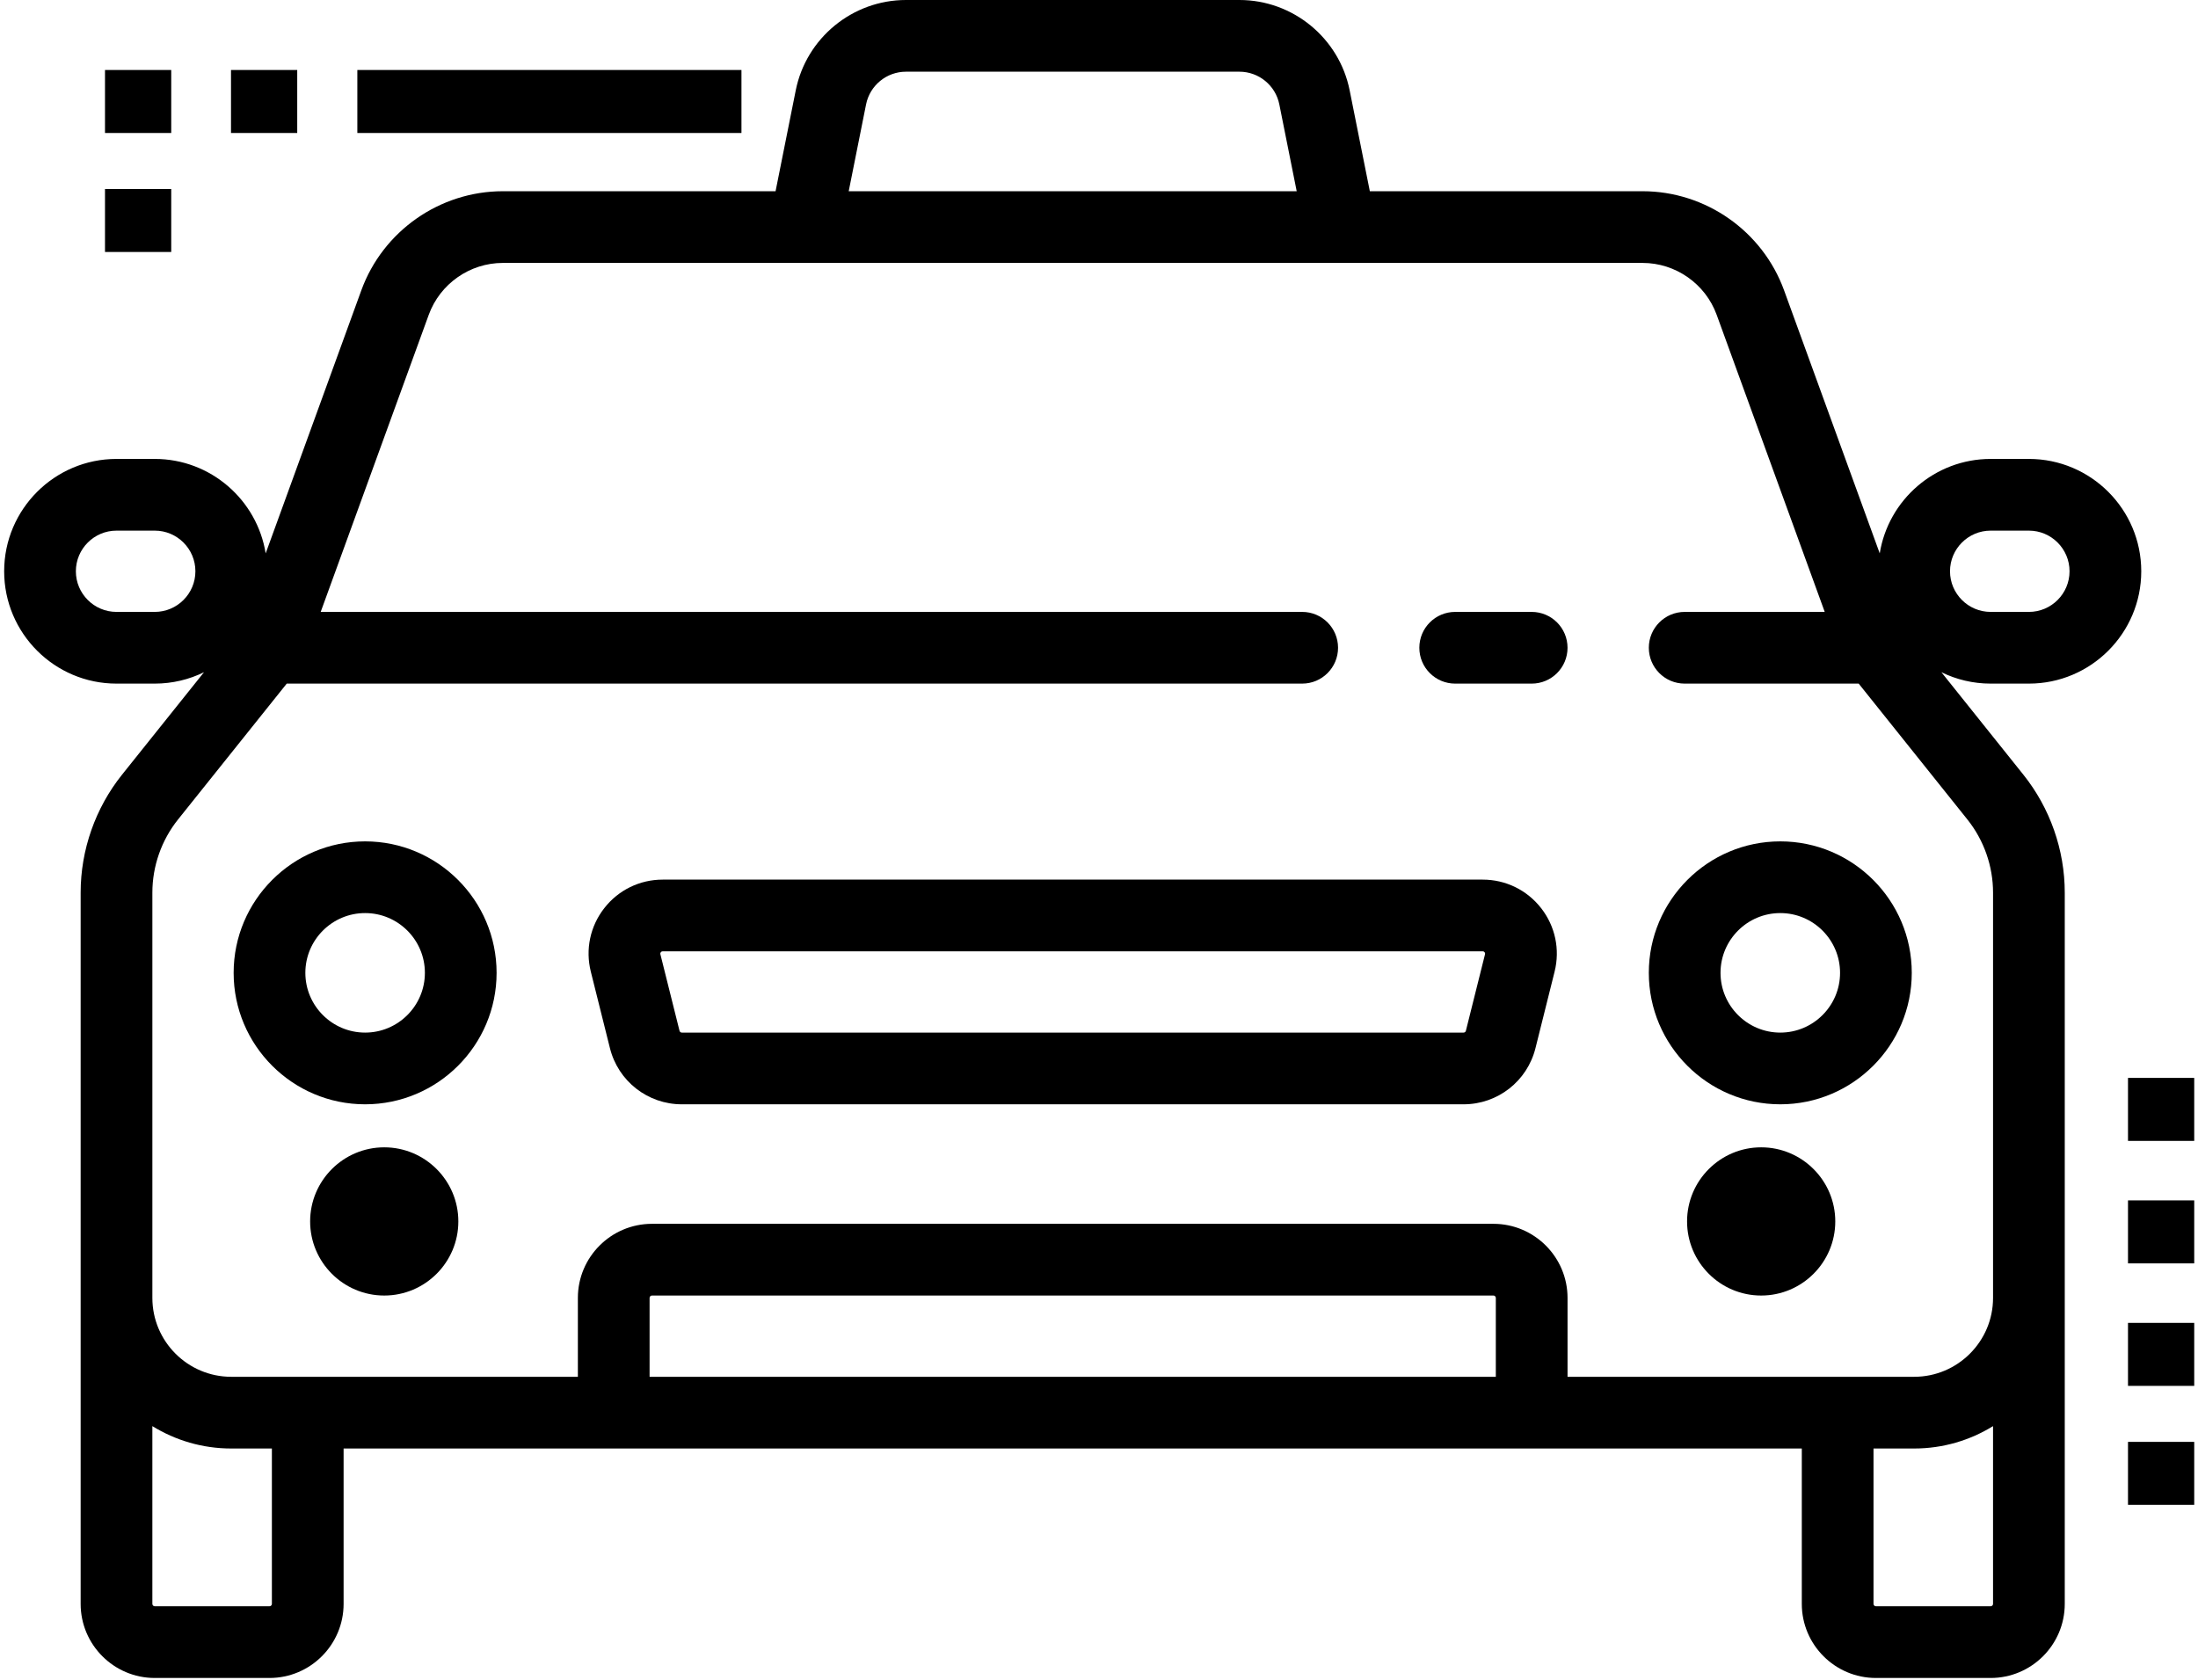
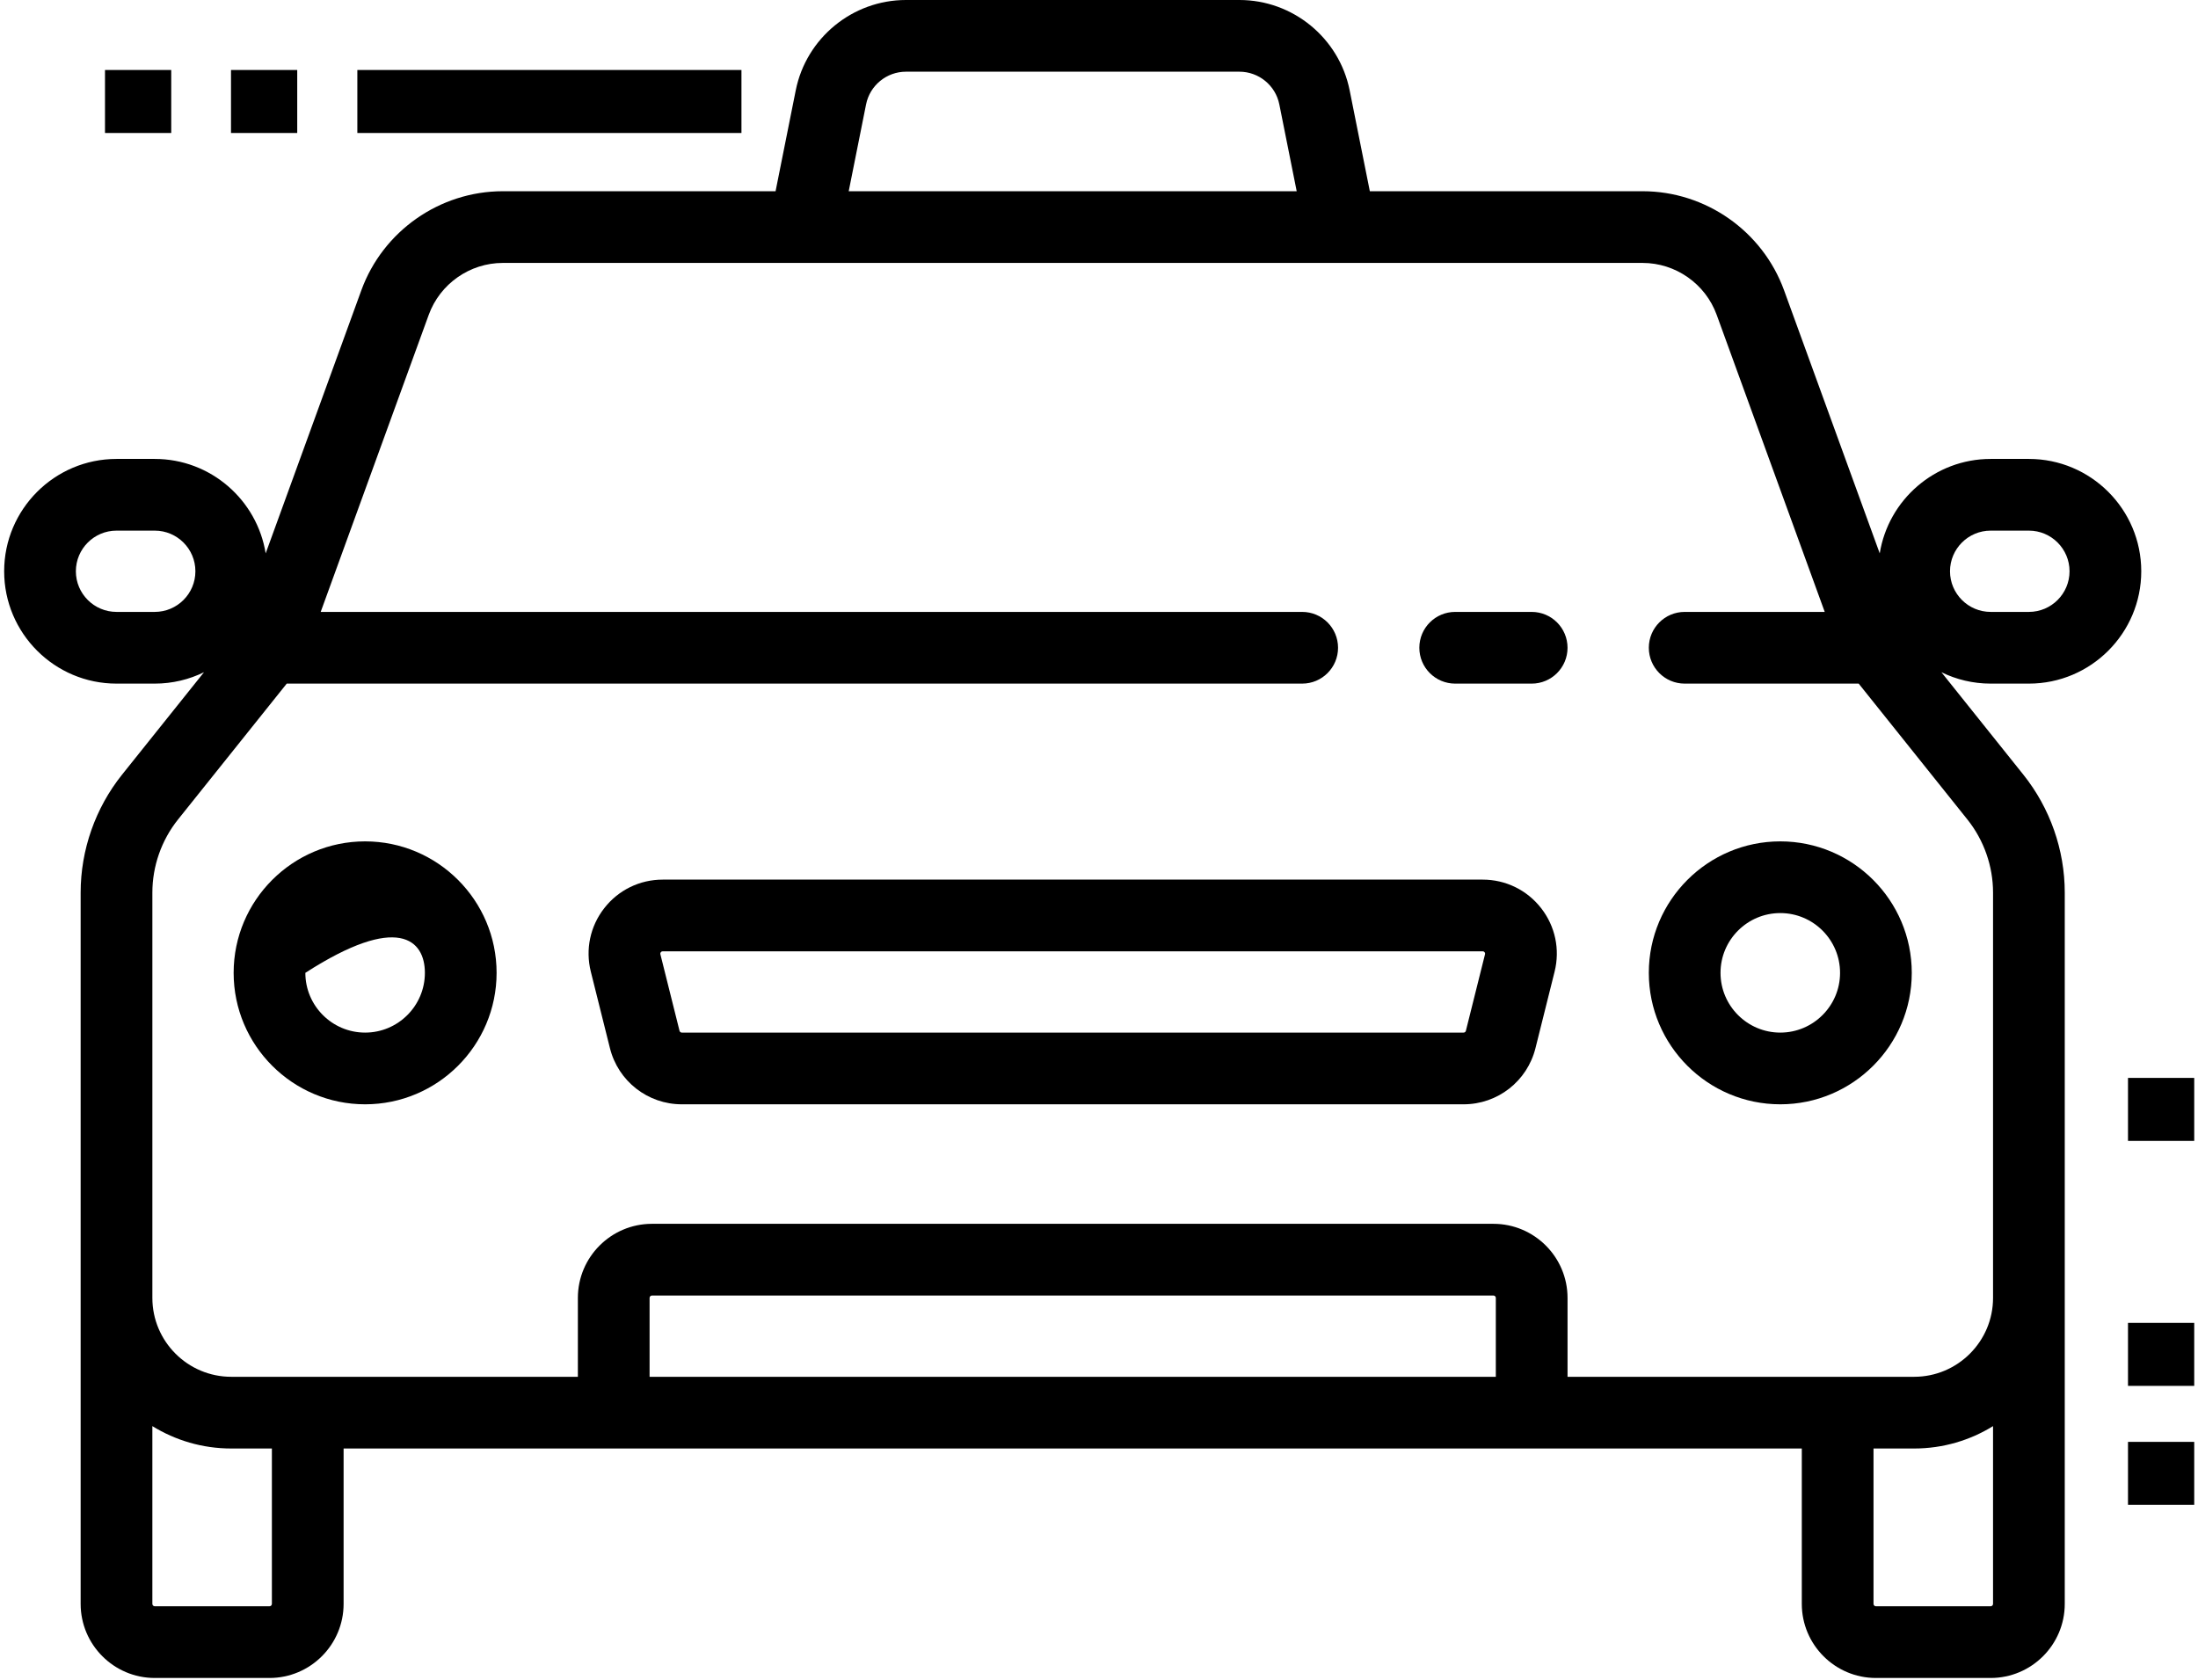
<svg xmlns="http://www.w3.org/2000/svg" width="314" height="240" viewBox="0 0 314 240" fill="none">
  <path d="M218.811 87.423H207.885C205.056 87.423 202.762 89.716 202.762 92.546C202.762 95.375 205.056 97.669 207.885 97.669H218.811C221.64 97.669 223.934 95.375 223.934 92.546C223.933 89.716 221.64 87.423 218.811 87.423Z" fill="black" />
  <path d="M220.157 129.742C218.137 127.155 215.095 125.671 211.813 125.671H94.674C91.391 125.671 88.35 127.155 86.329 129.742C84.309 132.33 83.606 135.64 84.403 138.825L87.135 149.754C88.316 154.475 92.54 157.772 97.406 157.772H209.081C213.948 157.772 218.171 154.475 219.352 149.753L222.084 138.825C222.88 135.64 222.178 132.33 220.157 129.742ZM212.144 136.341L209.412 147.269C209.374 147.422 209.238 147.527 209.081 147.527H97.406C97.249 147.527 97.112 147.421 97.074 147.269L94.342 136.341C94.33 136.293 94.302 136.179 94.404 136.048C94.507 135.917 94.624 135.917 94.673 135.917H211.813C211.863 135.917 211.979 135.917 212.082 136.048C212.184 136.179 212.157 136.292 212.144 136.341Z" fill="black" />
  <path d="M289.843 97.668C298.693 97.668 305.894 90.468 305.894 81.618C305.894 72.768 298.693 65.567 289.843 65.567H284.38C276.399 65.567 269.763 71.423 268.534 79.062L254.869 41.482C251.789 33.011 243.664 27.32 234.65 27.32H195.69L192.807 12.903C191.312 5.426 184.692 0 177.068 0H129.418C121.793 0 115.175 5.426 113.679 12.903L110.796 27.32H71.836C62.823 27.32 54.697 33.011 51.617 41.481L37.953 79.061C36.725 71.423 30.088 65.567 22.108 65.567H16.644C7.794 65.567 0.594 72.768 0.594 81.618C0.594 90.468 7.794 97.668 16.644 97.668H22.108C24.631 97.668 27.018 97.081 29.144 96.04L17.433 110.679C13.621 115.445 11.521 121.43 11.521 127.532V229.145C11.521 234.983 16.27 239.732 22.108 239.732H38.5C44.337 239.732 49.086 234.983 49.086 229.145V206.948H257.4V229.145C257.4 234.983 262.149 239.732 267.987 239.732H284.379C290.217 239.732 294.965 234.983 294.965 229.145V127.532C294.965 121.43 292.866 115.444 289.053 110.679L277.342 96.04C279.468 97.081 281.856 97.668 284.379 97.668H289.843ZM22.108 87.423H16.644C13.443 87.423 10.839 84.819 10.839 81.618C10.839 78.416 13.443 75.812 16.644 75.812H22.108C25.31 75.812 27.914 78.416 27.914 81.618C27.914 84.819 25.309 87.423 22.108 87.423ZM123.725 14.911C124.266 12.207 126.66 10.244 129.418 10.244H177.068C179.826 10.244 182.22 12.207 182.76 14.911L185.242 27.32H121.244L123.725 14.911ZM38.841 229.145C38.841 229.333 38.688 229.487 38.5 229.487H22.108C21.919 229.487 21.766 229.333 21.766 229.145V203.75C25.046 205.775 28.906 206.948 33.035 206.948H38.841V229.145H38.841ZM213.689 196.703H92.798V185.433C92.798 185.245 92.952 185.092 93.14 185.092H213.348C213.536 185.092 213.689 185.245 213.689 185.433V196.703H213.689ZM284.721 229.145C284.721 229.333 284.567 229.487 284.379 229.487H267.987C267.798 229.487 267.645 229.333 267.645 229.145V206.948H273.451C277.58 206.948 281.44 205.775 284.72 203.75V229.145H284.721ZM281.055 117.079C283.418 120.035 284.721 123.747 284.721 127.533V185.433C284.721 191.647 279.666 196.703 273.452 196.703H223.934V185.433C223.934 179.596 219.185 174.847 213.347 174.847H93.14C87.302 174.847 82.553 179.596 82.553 185.433V196.703H33.036C26.822 196.703 21.767 191.647 21.767 185.433V127.533C21.767 123.747 23.069 120.035 25.434 117.079L40.962 97.668H186.028C188.856 97.668 191.15 95.375 191.15 92.545C191.15 89.716 188.857 87.423 186.028 87.423H45.814L61.247 44.982C62.86 40.545 67.116 37.564 71.838 37.564H234.651C239.372 37.564 243.628 40.545 245.241 44.982L260.675 87.423H240.669C237.84 87.423 235.546 89.716 235.546 92.545C235.546 95.374 237.839 97.668 240.669 97.668H265.527L281.055 117.079ZM278.573 81.618C278.573 78.416 281.177 75.812 284.379 75.812H289.843C293.044 75.812 295.648 78.416 295.648 81.618C295.648 84.819 293.044 87.423 289.843 87.423H284.379C281.178 87.423 278.573 84.819 278.573 81.618Z" fill="black" />
-   <path d="M54.892 163.919C49.054 163.919 44.305 168.668 44.305 174.505C44.305 180.343 49.054 185.092 54.892 185.092C60.729 185.092 65.478 180.343 65.478 174.505C65.478 168.668 60.729 163.919 54.892 163.919Z" fill="black" />
-   <path d="M251.596 163.919C245.758 163.919 241.009 168.668 241.009 174.505C241.009 180.343 245.758 185.092 251.596 185.092C257.433 185.092 262.182 180.343 262.182 174.505C262.182 168.668 257.433 163.919 251.596 163.919Z" fill="black" />
-   <path d="M52.16 120.207C41.803 120.207 33.377 128.633 33.377 138.99C33.377 149.347 41.803 157.772 52.16 157.772C62.517 157.772 70.942 149.347 70.942 138.99C70.942 128.633 62.517 120.207 52.16 120.207ZM52.16 147.527C47.452 147.527 43.622 143.697 43.622 138.989C43.622 134.281 47.452 130.451 52.16 130.451C56.868 130.451 60.698 134.281 60.698 138.989C60.698 143.697 56.868 147.527 52.16 147.527Z" fill="black" />
+   <path d="M52.16 120.207C41.803 120.207 33.377 128.633 33.377 138.99C33.377 149.347 41.803 157.772 52.16 157.772C62.517 157.772 70.942 149.347 70.942 138.99C70.942 128.633 62.517 120.207 52.16 120.207ZM52.16 147.527C47.452 147.527 43.622 143.697 43.622 138.989C56.868 130.451 60.698 134.281 60.698 138.989C60.698 143.697 56.868 147.527 52.16 147.527Z" fill="black" />
  <path d="M254.327 120.207C243.97 120.207 235.545 128.633 235.545 138.99C235.545 149.347 243.97 157.772 254.327 157.772C264.684 157.772 273.11 149.347 273.11 138.99C273.11 128.633 264.684 120.207 254.327 120.207ZM254.327 147.527C249.619 147.527 245.789 143.697 245.789 138.989C245.789 134.281 249.619 130.451 254.327 130.451C259.035 130.451 262.865 134.281 262.865 138.989C262.865 143.697 259.035 147.527 254.327 147.527Z" fill="black" />
  <rect width="9.461" height="9" transform="matrix(1 0 0 -1 15 19)" fill="black" />
  <rect width="9.461" height="9" transform="matrix(1 0 0 -1 304 163)" fill="black" />
-   <path d="M304 180.5H313.461V171.5H304V180.5Z" fill="black" />
  <path d="M304 198H313.461V189H304V198Z" fill="black" />
  <path d="M304 215H313.461V206H304V215Z" fill="black" />
-   <rect width="9.461" height="9" transform="matrix(1 0 0 -1 15 36)" fill="black" />
  <rect width="9.461" height="9" transform="matrix(1 0 0 -1 33 19)" fill="black" />
  <rect width="54.873" height="9" transform="matrix(1 0 0 -1 51.049 19)" fill="black" />
</svg>